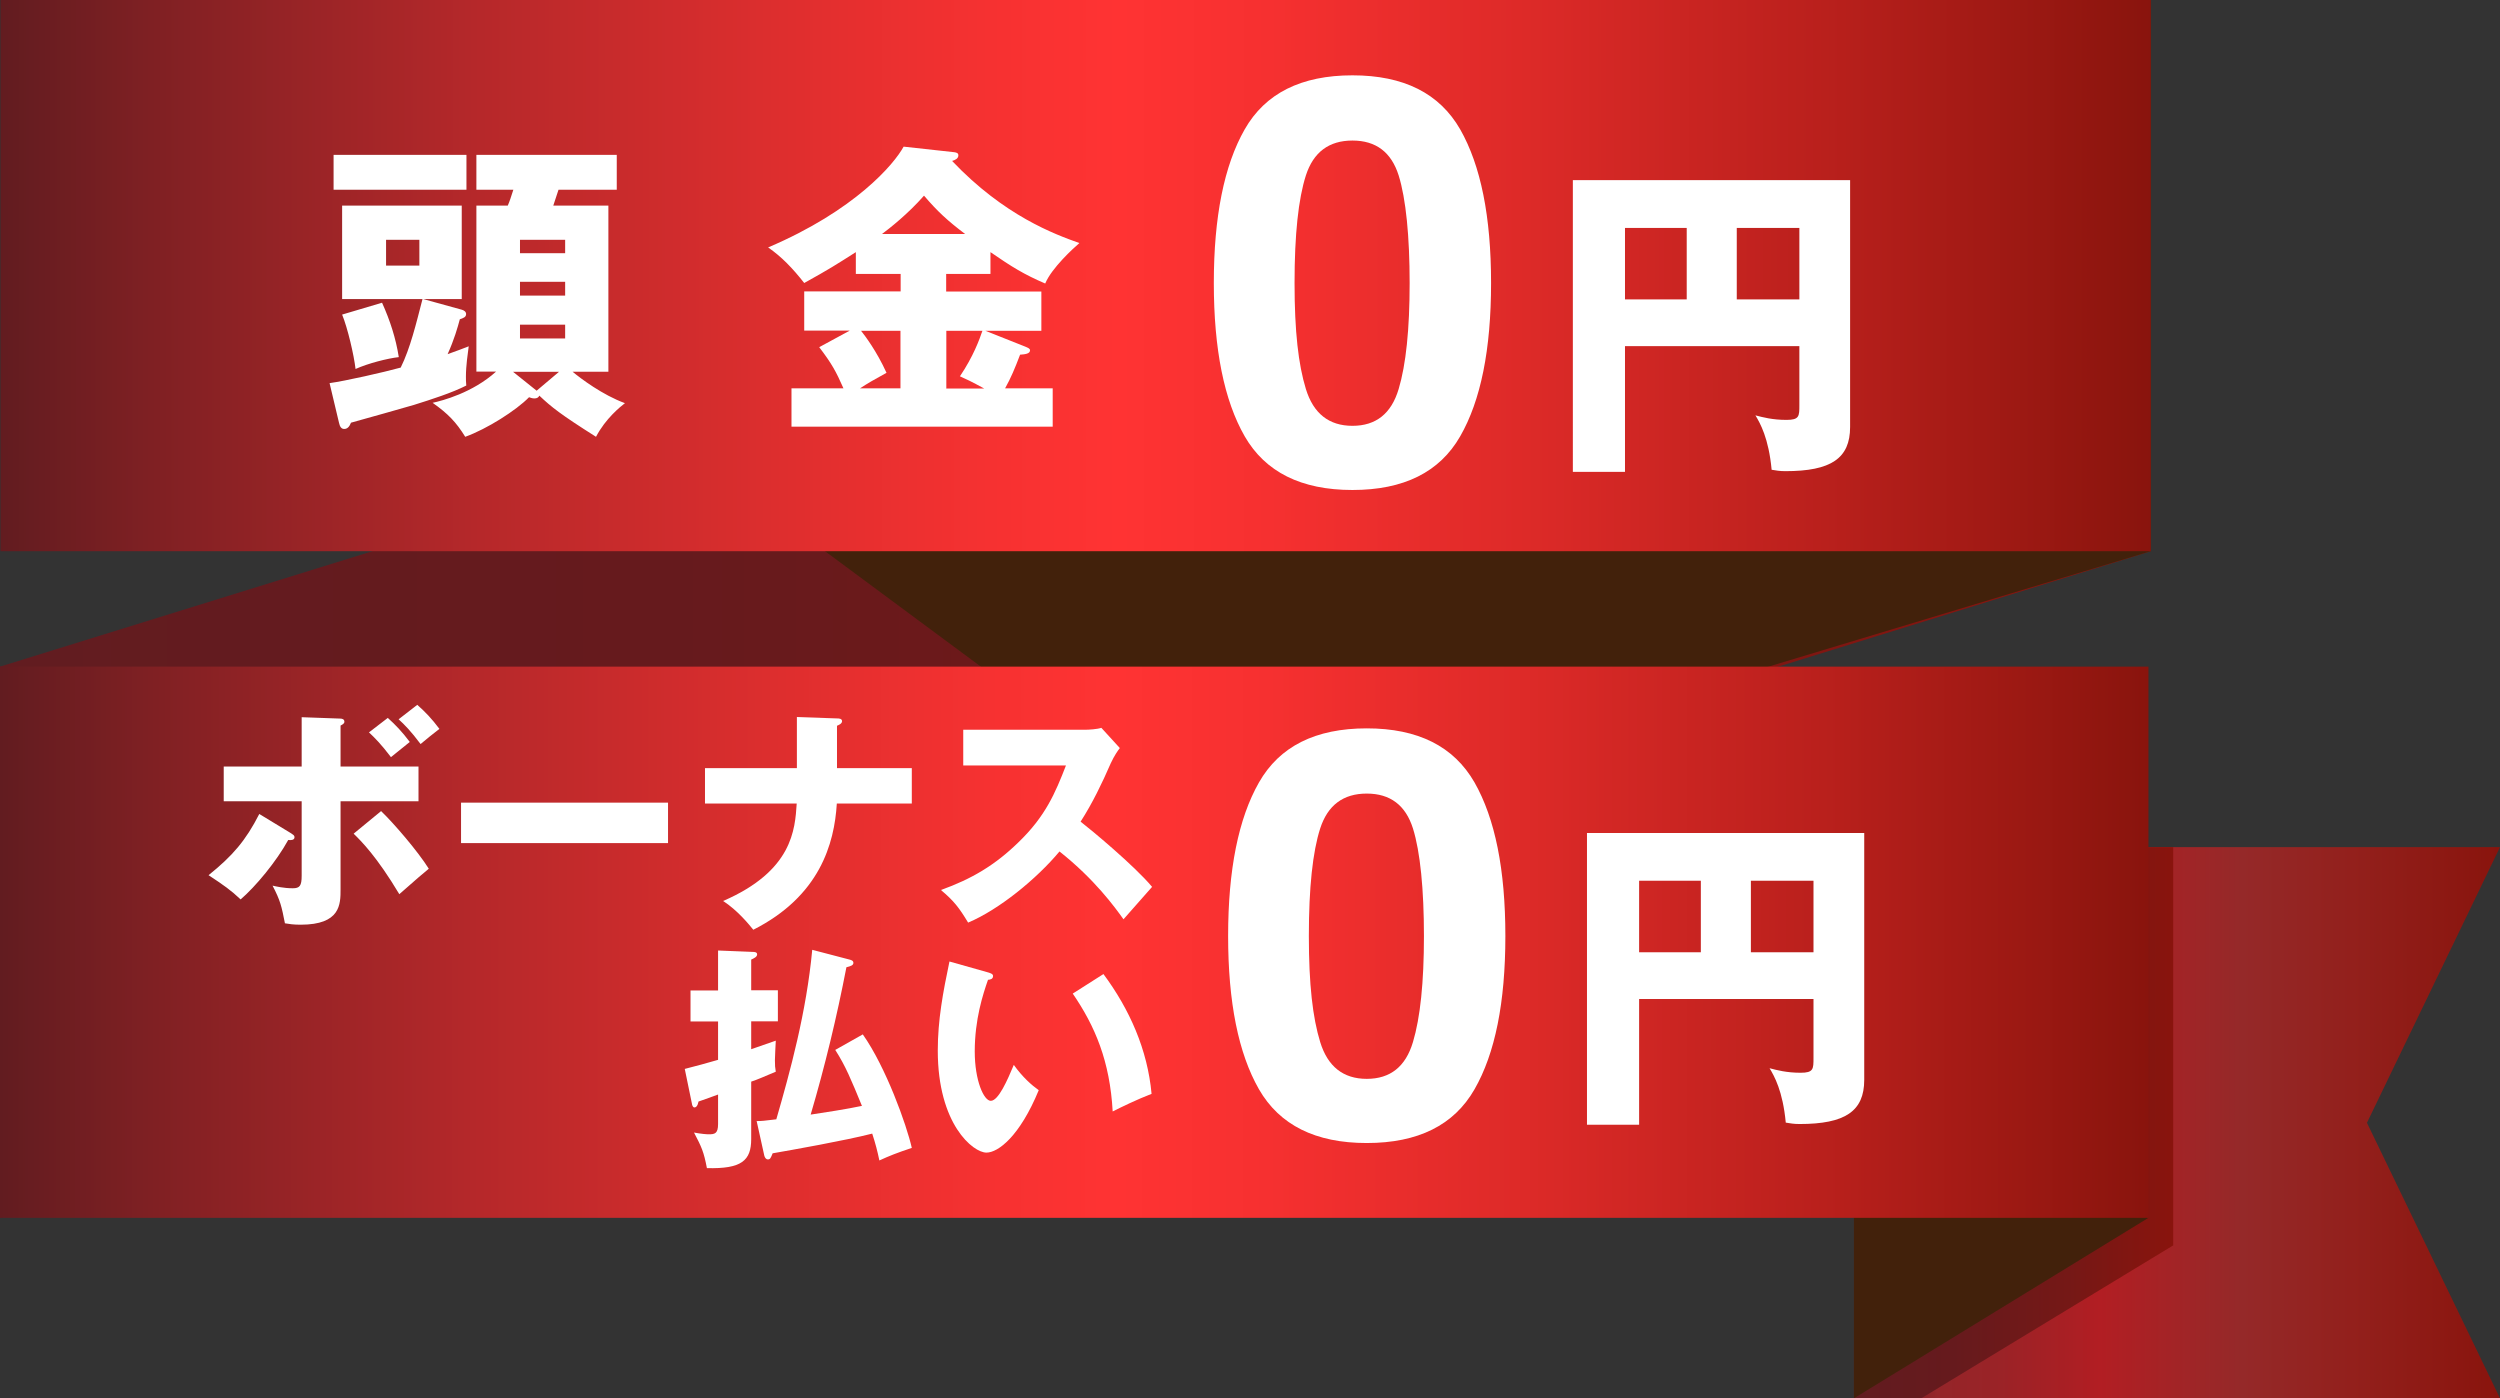
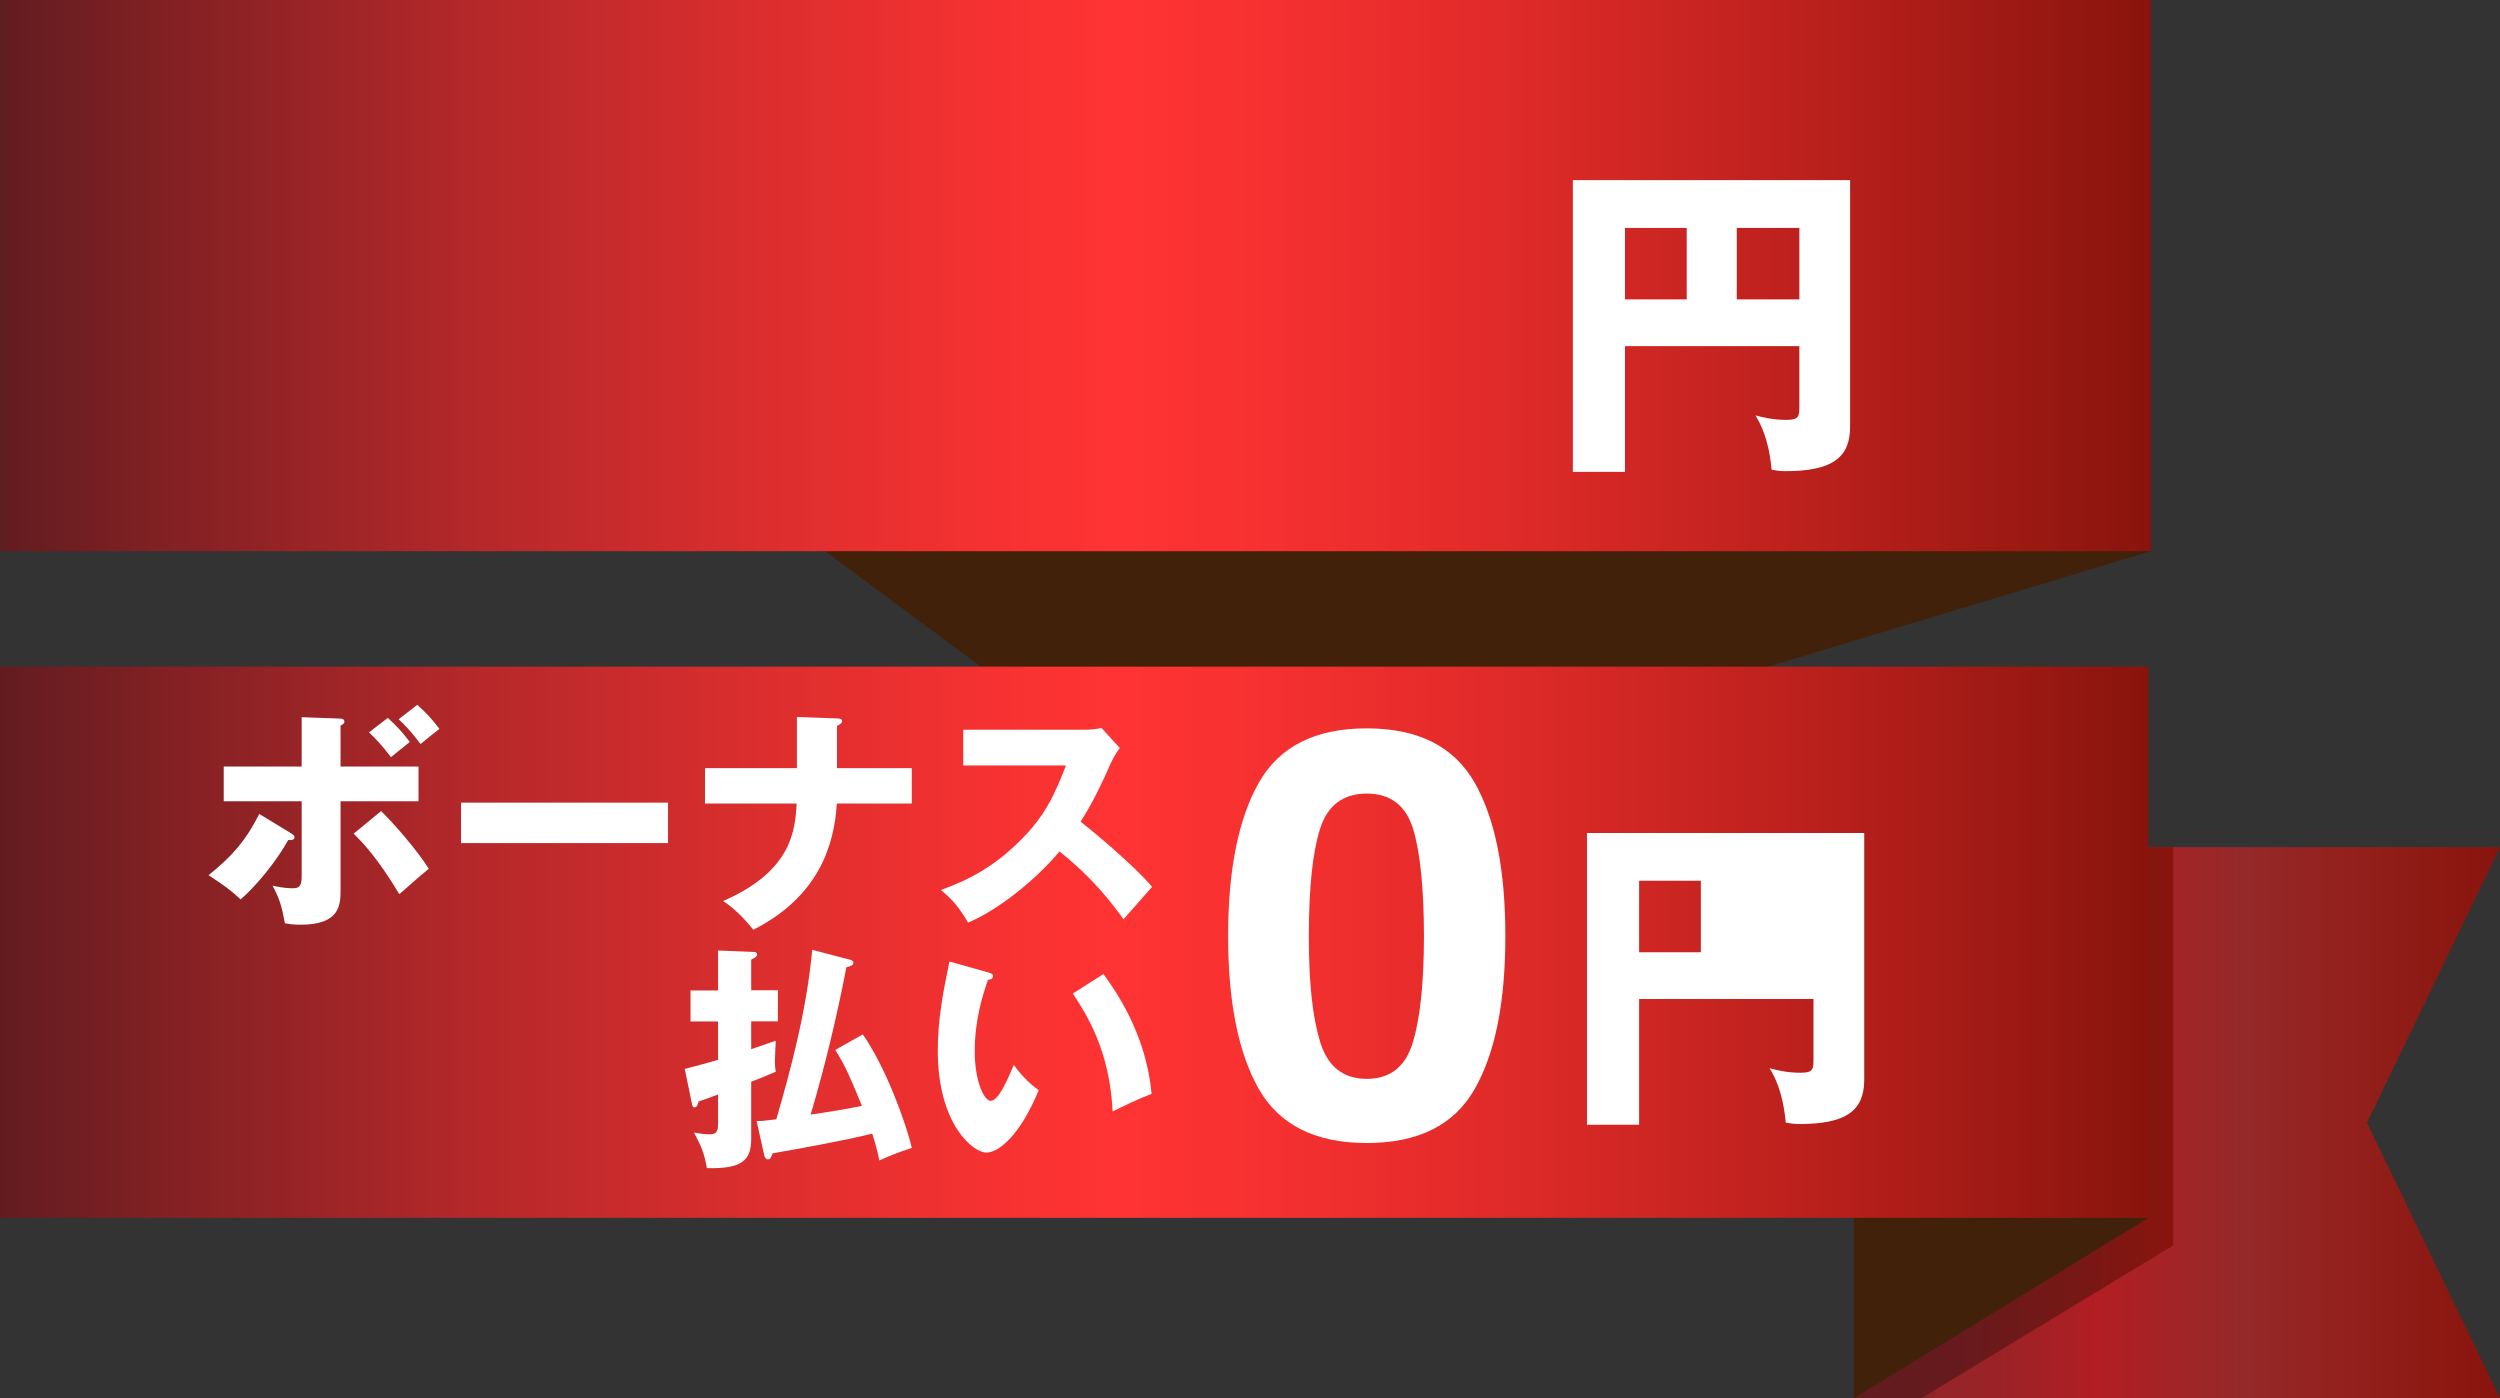
<svg xmlns="http://www.w3.org/2000/svg" xmlns:xlink="http://www.w3.org/1999/xlink" id="b" viewBox="0 0 143.37 80.19">
  <rect x="0" y="0" width="143.37" height="80.19" fill="#333333" stroke="none" />
  <defs>
    <style>.i{fill:#fff;}.j{fill:url(#h);}.k{fill:url(#f);}.l{fill:url(#g);}.m{fill:#42210b;}.n{fill:url(#e);}.o{fill:url(#d);}</style>
    <linearGradient id="d" x1="0" y1="34.92" x2="123.34" y2="34.92" gradientTransform="matrix(1, 0, 0, 1, 0, 0)" gradientUnits="userSpaceOnUse">
      <stop offset="0" stop-color="#621c20" />
      <stop offset=".31" stop-color="#661a1d" />
      <stop offset=".67" stop-color="#751816" />
      <stop offset="1" stop-color="#89140d" />
    </linearGradient>
    <linearGradient id="e" x1="106.32" y1="64.39" x2="143.37" y2="64.39" gradientTransform="matrix(1, 0, 0, 1, 0, 0)" gradientUnits="userSpaceOnUse">
      <stop offset="0" stop-color="#621c20" />
      <stop offset=".03" stop-color="#661c20" />
      <stop offset=".07" stop-color="#751f23" />
      <stop offset=".11" stop-color="#8c2327" />
      <stop offset=".13" stop-color="#952529" />
      <stop offset=".22" stop-color="#9a2327" />
      <stop offset=".33" stop-color="#a91f24" />
      <stop offset=".38" stop-color="#b21e23" />
      <stop offset=".6" stop-color="#952929" />
      <stop offset=".77" stop-color="#93201c" />
      <stop offset="1" stop-color="#89140d" />
    </linearGradient>
    <linearGradient id="f" x1="106.32" y1="64.39" x2="124.63" y2="64.39" xlink:href="#d" />
    <linearGradient id="g" x1=".03" y1="15.8" x2="123.34" y2="15.8" gradientTransform="matrix(1, 0, 0, 1, 0, 0)" gradientUnits="userSpaceOnUse">
      <stop offset="0" stop-color="#621c20" />
      <stop offset=".07" stop-color="#7f2023" />
      <stop offset=".22" stop-color="#b5282a" />
      <stop offset=".36" stop-color="#dd2e2e" />
      <stop offset=".46" stop-color="#f63131" />
      <stop offset=".52" stop-color="#f33" />
      <stop offset=".59" stop-color="#f63030" />
      <stop offset=".71" stop-color="#dd2a28" />
      <stop offset=".86" stop-color="#b61f1b" />
      <stop offset="1" stop-color="#89140d" />
    </linearGradient>
    <linearGradient id="h" x1="0" y1="54.03" x2="123.21" y2="54.03" xlink:href="#g" />
  </defs>
  <g id="c">
    <g>
-       <polygon class="o" points="123.34 31.61 0 69.84 0 38.23 123.34 0 123.34 31.61" />
      <polygon class="m" points="69.33 47.92 123.34 31.61 123.34 0 40.28 26.4 69.33 47.92" />
      <g>
        <polygon class="n" points="106.32 48.58 143.37 48.58 135.74 64.39 143.37 80.19 106.32 80.19 106.32 48.58" />
        <polygon class="k" points="124.63 48.58 118.87 48.58 106.32 77.09 106.32 80.19 110.18 80.19 124.63 71.42 124.63 48.58" />
        <polygon class="m" points="123.21 69.84 106.32 80.19 106.32 63.3 123.21 69.84" />
      </g>
      <rect class="l" x=".03" width="123.31" height="31.61" />
      <rect class="j" y="38.23" width="123.21" height="31.61" />
      <g>
-         <path class="i" d="M83.74,7.42c1.18,2.07,1.77,5,1.77,8.81s-.59,6.74-1.77,8.79c-1.18,2.06-3.24,3.08-6.18,3.08s-5-1.03-6.18-3.08c-1.18-2.06-1.77-4.99-1.77-8.79s.59-6.74,1.77-8.81c1.18-2.07,3.24-3.1,6.18-3.1s4.99,1.03,6.18,3.1Zm-8.85,14.89c.43,1.4,1.32,2.11,2.67,2.11s2.23-.7,2.65-2.11c.42-1.4,.63-3.43,.63-6.08s-.21-4.83-.63-6.17c-.42-1.33-1.3-2-2.65-2s-2.24,.67-2.67,2c-.43,1.34-.65,3.39-.65,6.17s.22,4.68,.65,6.08Z" />
        <g>
-           <path class="i" d="M18.91,21.97c.88-.12,3.09-.62,4.07-.89,.55-1.11,.89-2.54,1.25-3.93h-4.61v-5.36h6.86v5.36h-2.21l2.21,.61c.14,.04,.25,.12,.25,.25,0,.18-.16,.23-.36,.3-.12,.45-.32,1.16-.7,2,.52-.18,.87-.32,1.21-.45-.05,.39-.16,1.11-.16,1.73,0,.18,0,.32,.02,.52-.8,.41-1.98,.79-3,1.11-.14,.05-3.14,.89-3.61,1.02-.09,.23-.21,.36-.39,.36-.16,0-.25-.12-.3-.36l-.54-2.27Zm7.84-13.09v2h-7.62v-2h7.62Zm-4.84,8.48c.46,1.02,.79,2.04,.96,3.12-.64,.07-1.77,.36-2.48,.68-.09-.79-.45-2.34-.77-3.12l2.29-.68Zm.23-3.61v1.48h1.91v-1.48h-1.91Zm5.18,7.57V11.79h1.8c.11-.25,.18-.48,.32-.91h-2.12v-2h8.05v2h-3.34c-.09,.27-.23,.71-.3,.91h3.16v9.53h-2.05c.45,.38,1.73,1.34,3,1.8-.27,.21-1.11,.88-1.66,1.93-2.04-1.29-2.55-1.7-3.25-2.36-.05,.11-.14,.16-.29,.16-.11,0-.25-.05-.3-.07-.73,.75-2.41,1.82-3.66,2.27-.52-.84-.98-1.32-1.87-1.95,.55-.12,2.29-.57,3.64-1.79h-1.12Zm3.45,1.09l1.29-1.09h-2.64l1.36,1.09Zm1.64-7.89v-.77h-2.59v.77h2.59Zm-2.59,1.64v.79h2.59v-.79h-2.59Zm0,2.46v.79h2.59v-.79h-2.59Z" />
-           <path class="i" d="M54.26,16.72h5.46v2.25h-3.21l2.29,.91c.16,.07,.27,.11,.27,.21,0,.2-.29,.23-.57,.25-.3,.79-.52,1.32-.86,1.93h2.73v2.2h-14.98v-2.2h2.98c-.43-.98-.68-1.43-1.39-2.36l1.75-.95h-2.61v-2.25h5.53v-1h-2.57v-1.25c-1.18,.75-1.5,.96-2.96,1.77-.66-.84-1.29-1.5-2.07-2.04,4.98-2.12,7.23-4.78,7.77-5.78l2.91,.32c.11,.02,.23,.04,.23,.18,0,.18-.18,.27-.36,.32,2.98,3.14,5.87,4.2,7.3,4.71-.34,.29-1.59,1.43-1.96,2.32-1.21-.52-1.91-.95-3.14-1.8v1.25h-2.54v1Zm-2.61,2.25h-2.27c.23,.29,.89,1.16,1.46,2.41-.75,.41-1.09,.61-1.52,.89h2.32v-3.3Zm3.7-5.55c-1.02-.77-1.59-1.3-2.36-2.2-.91,1.04-1.98,1.88-2.41,2.2h4.77Zm-1.09,8.86h2.18c-.71-.39-1.05-.55-1.39-.7,.77-1.14,1.12-2.11,1.29-2.61h-2.07v3.3Z" />
-         </g>
+           </g>
        <path class="i" d="M93.19,19.86v7.2h-2.99V10.33h15.9v14.16c0,1.8-1.1,2.53-3.71,2.53-.36,0-.51-.04-.79-.08-.17-1.82-.66-2.67-.93-3.12,.42,.11,.98,.26,1.78,.26,.74,0,.74-.21,.74-.85v-3.38h-10Zm3.54-6.79h-3.54v4.1h3.54v-4.1Zm2.87,4.1h3.59v-4.1h-3.59v4.1Z" />
      </g>
      <g>
        <path class="i" d="M84.56,44.87c1.18,2.07,1.77,5,1.77,8.81s-.59,6.74-1.77,8.79c-1.18,2.06-3.24,3.08-6.18,3.08s-5-1.03-6.18-3.08c-1.18-2.06-1.77-4.99-1.77-8.79s.59-6.74,1.77-8.81c1.18-2.07,3.24-3.1,6.18-3.1s4.99,1.03,6.18,3.1Zm-8.85,14.89c.43,1.4,1.32,2.11,2.67,2.11s2.23-.7,2.65-2.11c.42-1.4,.63-3.43,.63-6.08s-.21-4.83-.63-6.17c-.42-1.33-1.3-2-2.65-2s-2.24,.67-2.67,2c-.43,1.34-.65,3.39-.65,6.17s.22,4.68,.65,6.08Z" />
        <g>
          <path class="i" d="M16.73,47.82c.1,.05,.16,.11,.16,.19,0,.18-.22,.18-.36,.16-.68,1.24-1.88,2.68-2.73,3.41-.56-.53-.96-.81-1.84-1.39,1.38-1.11,2.13-1.98,2.91-3.51l1.86,1.13Zm.56-6.69l2.23,.08c.11,0,.23,.04,.23,.18,0,.11-.11,.16-.22,.22v2.35h4.47v1.99h-4.47v5.05c0,.86,0,2.03-2.29,2.03-.41,0-.67-.04-.9-.08-.19-.97-.26-1.3-.71-2.16,.19,.04,.63,.15,1.16,.15,.4,0,.51-.14,.51-.72v-4.27h-4.47v-1.99h4.47v-2.83Zm4.57,5.39c.71,.68,2.1,2.29,2.73,3.3-.37,.3-.63,.53-1.69,1.46-1.3-2.17-2.18-3.04-2.62-3.47l1.58-1.3Zm.38-5.35c.45,.41,.81,.78,1.26,1.38-.31,.25-.86,.7-1.08,.87-.56-.74-.93-1.11-1.26-1.42l1.08-.83Zm1.69-.75c.46,.41,.82,.78,1.27,1.38-.53,.41-.66,.52-1.08,.87-.56-.75-.93-1.12-1.26-1.42l1.07-.83Z" />
          <path class="i" d="M38.31,46.03v2.32h-11.87v-2.32h11.87Z" />
          <path class="i" d="M45.69,41.12l2.31,.08c.12,0,.29,.01,.29,.16s-.22,.23-.29,.26v2.43h4.29v2.03h-4.3c-.14,2.31-.98,5.31-4.79,7.24-.25-.31-.9-1.11-1.73-1.65,3.99-1.73,4.12-4.1,4.22-5.59h-5.26v-2.03h5.27v-2.94Z" />
          <path class="i" d="M55.24,43.9v-2.05h6.98c.22,0,.71-.03,.94-.11l1.06,1.16c-.11,.14-.31,.42-.52,.87-.5,1.15-1.05,2.29-1.73,3.35,.57,.44,3.07,2.51,4.1,3.74-.45,.52-1.19,1.34-1.64,1.86-.5-.7-1.65-2.29-3.67-3.89-1.31,1.57-3.46,3.33-5.24,4.08-.52-.86-.81-1.24-1.56-1.87,1.76-.63,3.11-1.43,4.44-2.73,1.56-1.5,2.12-2.84,2.73-4.41h-5.89Z" />
          <path class="i" d="M41.18,54.51l1.99,.08c.07,0,.25,0,.25,.14,0,.15-.19,.23-.34,.3v1.76h1.53v1.78h-1.53v1.6c.75-.26,.94-.33,1.41-.49-.01,.18-.05,.96-.05,1.12,0,.3,.01,.44,.05,.66-.74,.31-1.02,.44-1.41,.57v3.29c0,1.24-.55,1.72-2.54,1.67-.18-.94-.3-1.2-.74-2.04,.44,.08,.71,.1,.85,.1,.34,0,.53-.04,.53-.59v-1.69c-.68,.25-.83,.3-1.12,.4-.05,.26-.15,.34-.23,.34-.11,0-.14-.15-.15-.22l-.41-1.99c.61-.15,1.28-.34,1.91-.52v-2.2h-1.58v-1.78h1.58v-2.28Zm2.23,9.78c.29,0,.37-.01,1.11-.1,.79-2.73,1.73-6.16,2.06-9.72l2.14,.56c.12,.03,.22,.07,.22,.19,0,.14-.16,.19-.4,.25-.55,2.85-1.23,5.67-2.05,8.45,.79-.12,2.05-.31,2.94-.5-.63-1.53-.93-2.27-1.53-3.21l1.58-.89c1.32,1.87,2.51,5.18,2.81,6.51-.87,.29-1.27,.45-1.86,.72-.11-.53-.22-.96-.41-1.54-1.56,.4-4.62,.94-5.71,1.13-.11,.27-.14,.35-.27,.35-.12,0-.18-.11-.21-.22l-.44-1.99Z" />
          <path class="i" d="M56.68,55.77c.12,.04,.27,.08,.27,.2,0,.18-.16,.21-.29,.22-.29,.83-.76,2.27-.76,4.11,0,1.67,.52,2.83,.92,2.83,.44,0,.96-1.2,1.32-2.06,.5,.7,1.02,1.16,1.43,1.45-1.09,2.65-2.33,3.58-3,3.58-.76,0-2.79-1.62-2.79-5.85,0-1.75,.3-3.35,.67-5.11l2.23,.63Zm6.6,.09c1.5,2.02,2.53,4.34,2.76,6.87-.81,.31-1.78,.78-2.23,1.01-.16-2.89-1.01-4.89-2.29-6.76l1.76-1.12Z" />
        </g>
-         <path class="i" d="M94,57.3v7.2h-2.99v-16.73h15.9v14.16c0,1.8-1.1,2.53-3.71,2.53-.36,0-.51-.04-.79-.08-.17-1.82-.66-2.67-.93-3.12,.42,.11,.98,.26,1.78,.26,.74,0,.74-.21,.74-.85v-3.38h-10Zm3.54-6.79h-3.54v4.1h3.54v-4.1Zm2.87,4.1h3.59v-4.1h-3.59v4.1Z" />
+         <path class="i" d="M94,57.3v7.2h-2.99v-16.73h15.9v14.16c0,1.8-1.1,2.53-3.71,2.53-.36,0-.51-.04-.79-.08-.17-1.82-.66-2.67-.93-3.12,.42,.11,.98,.26,1.78,.26,.74,0,.74-.21,.74-.85v-3.38h-10Zm3.54-6.79h-3.54v4.1h3.54v-4.1Zm2.87,4.1h3.59v-4.1v4.1Z" />
      </g>
    </g>
  </g>
</svg>